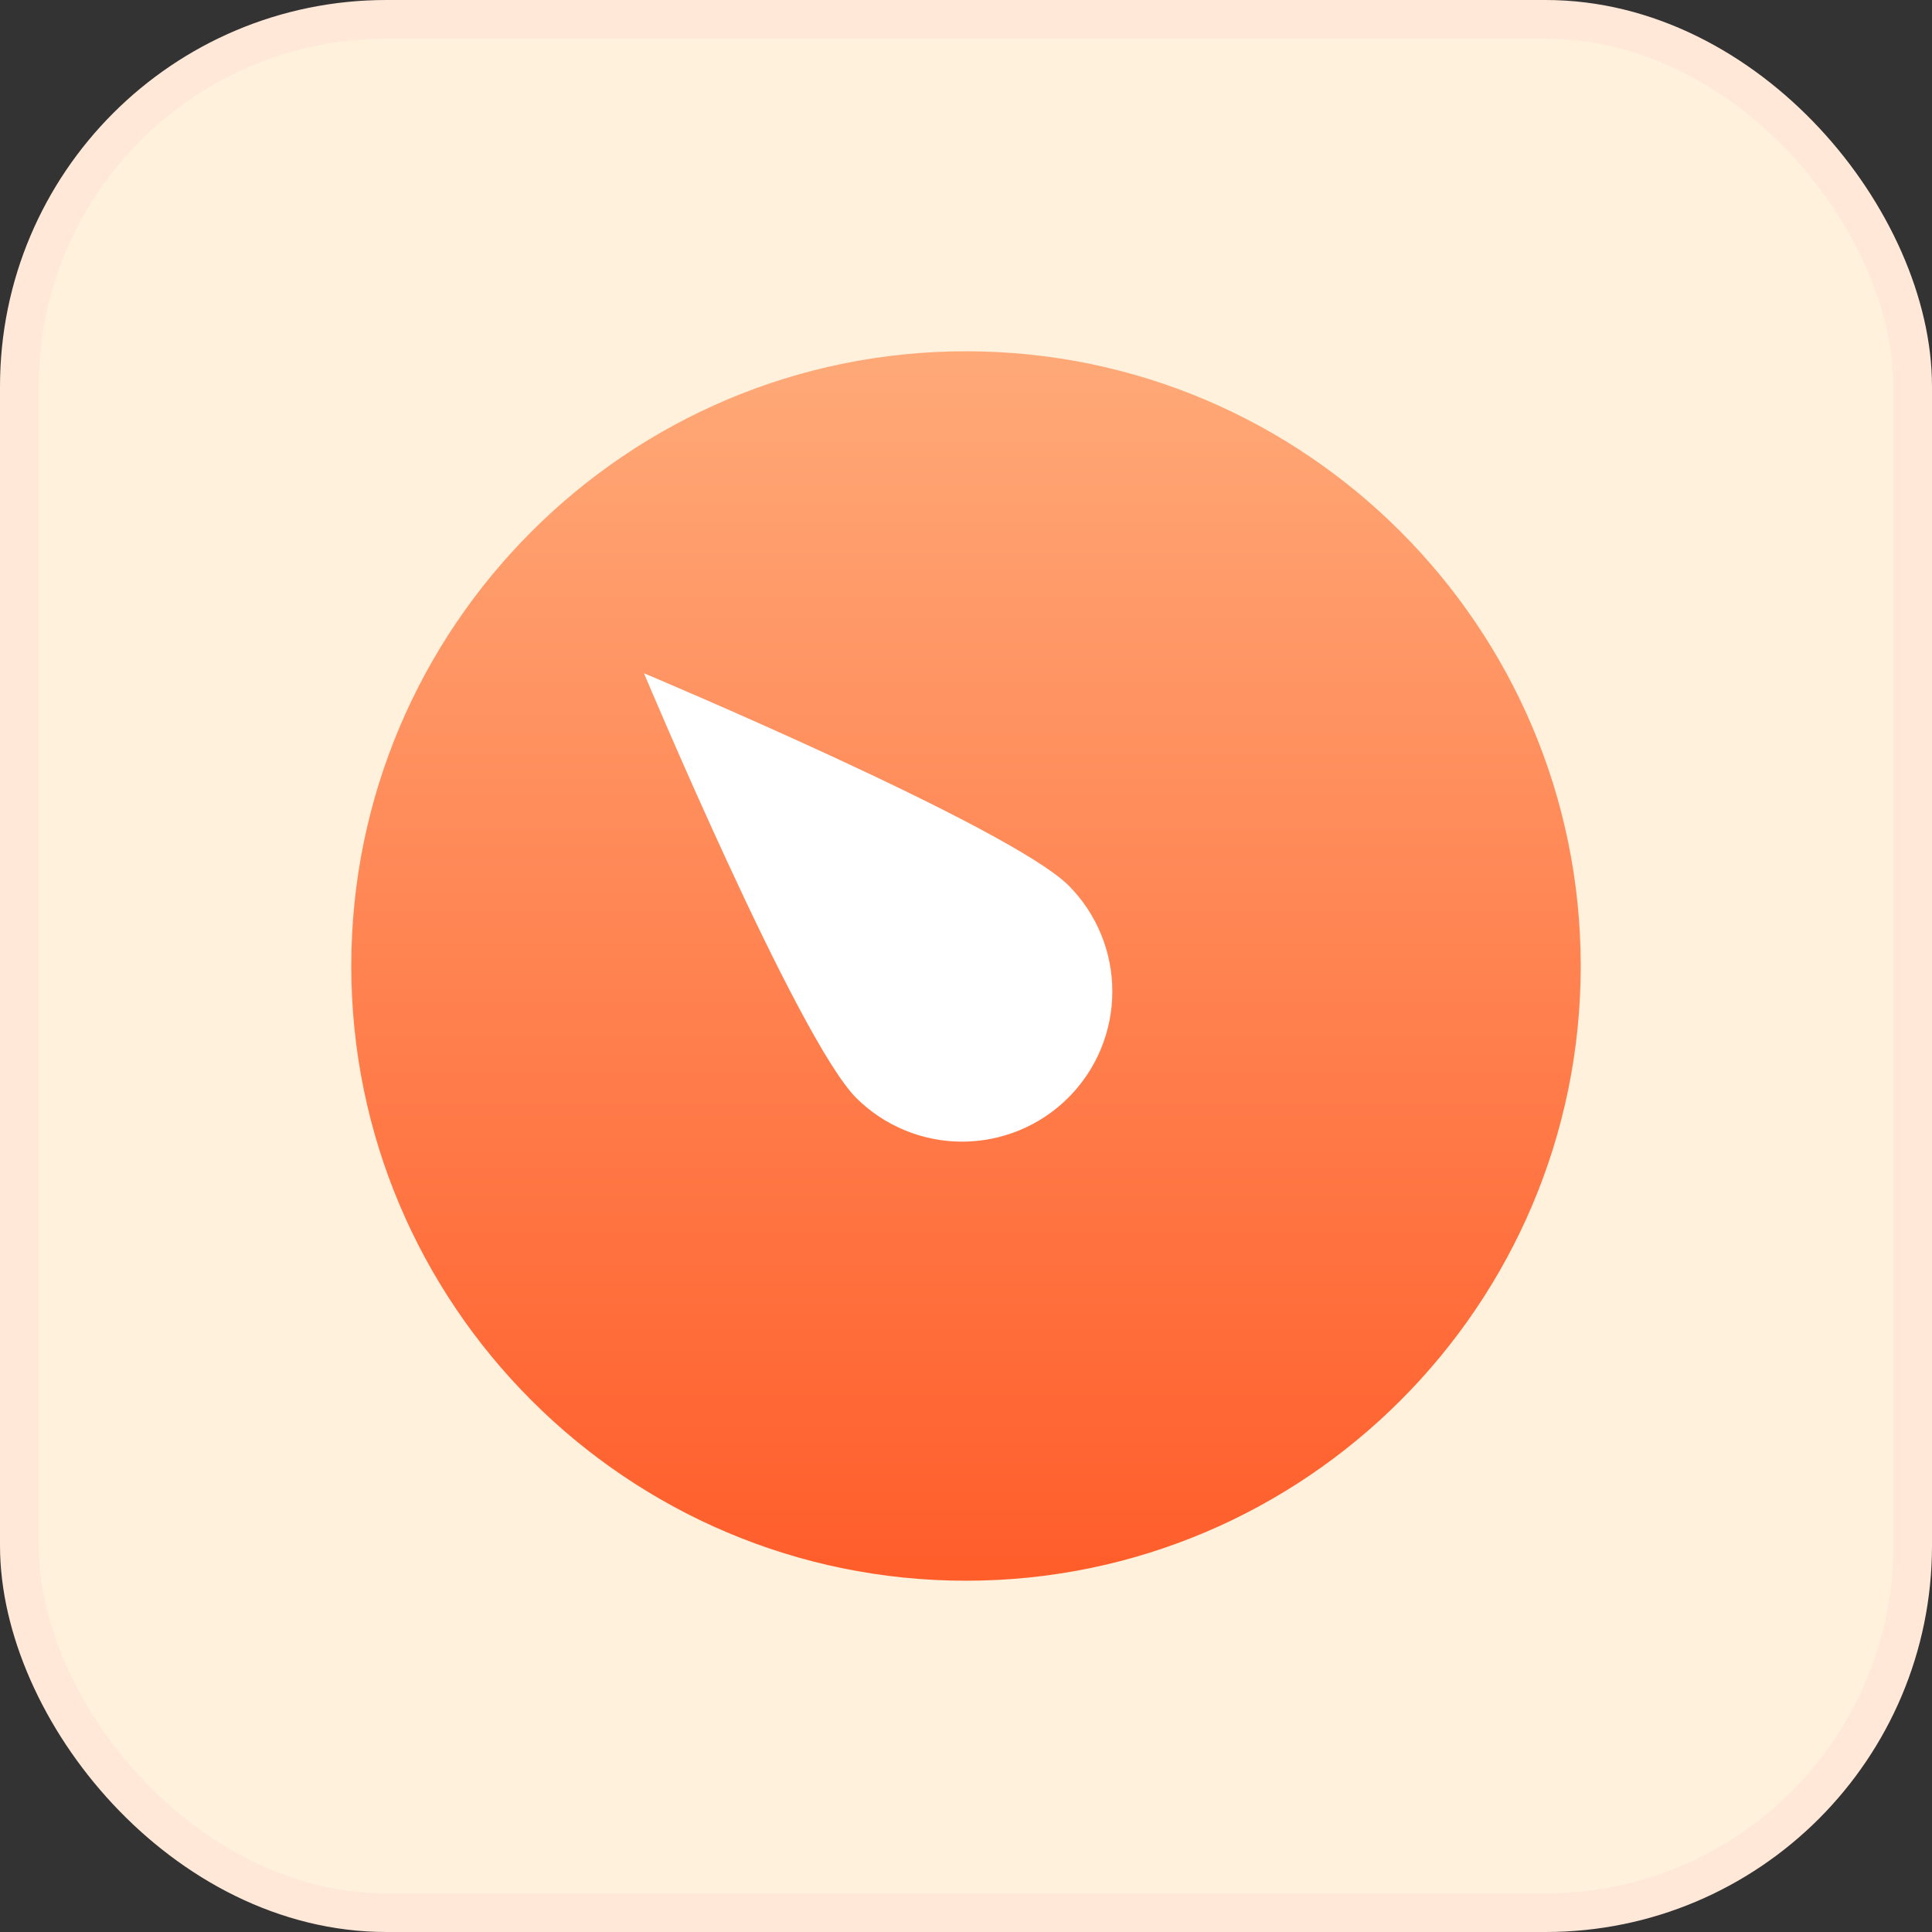
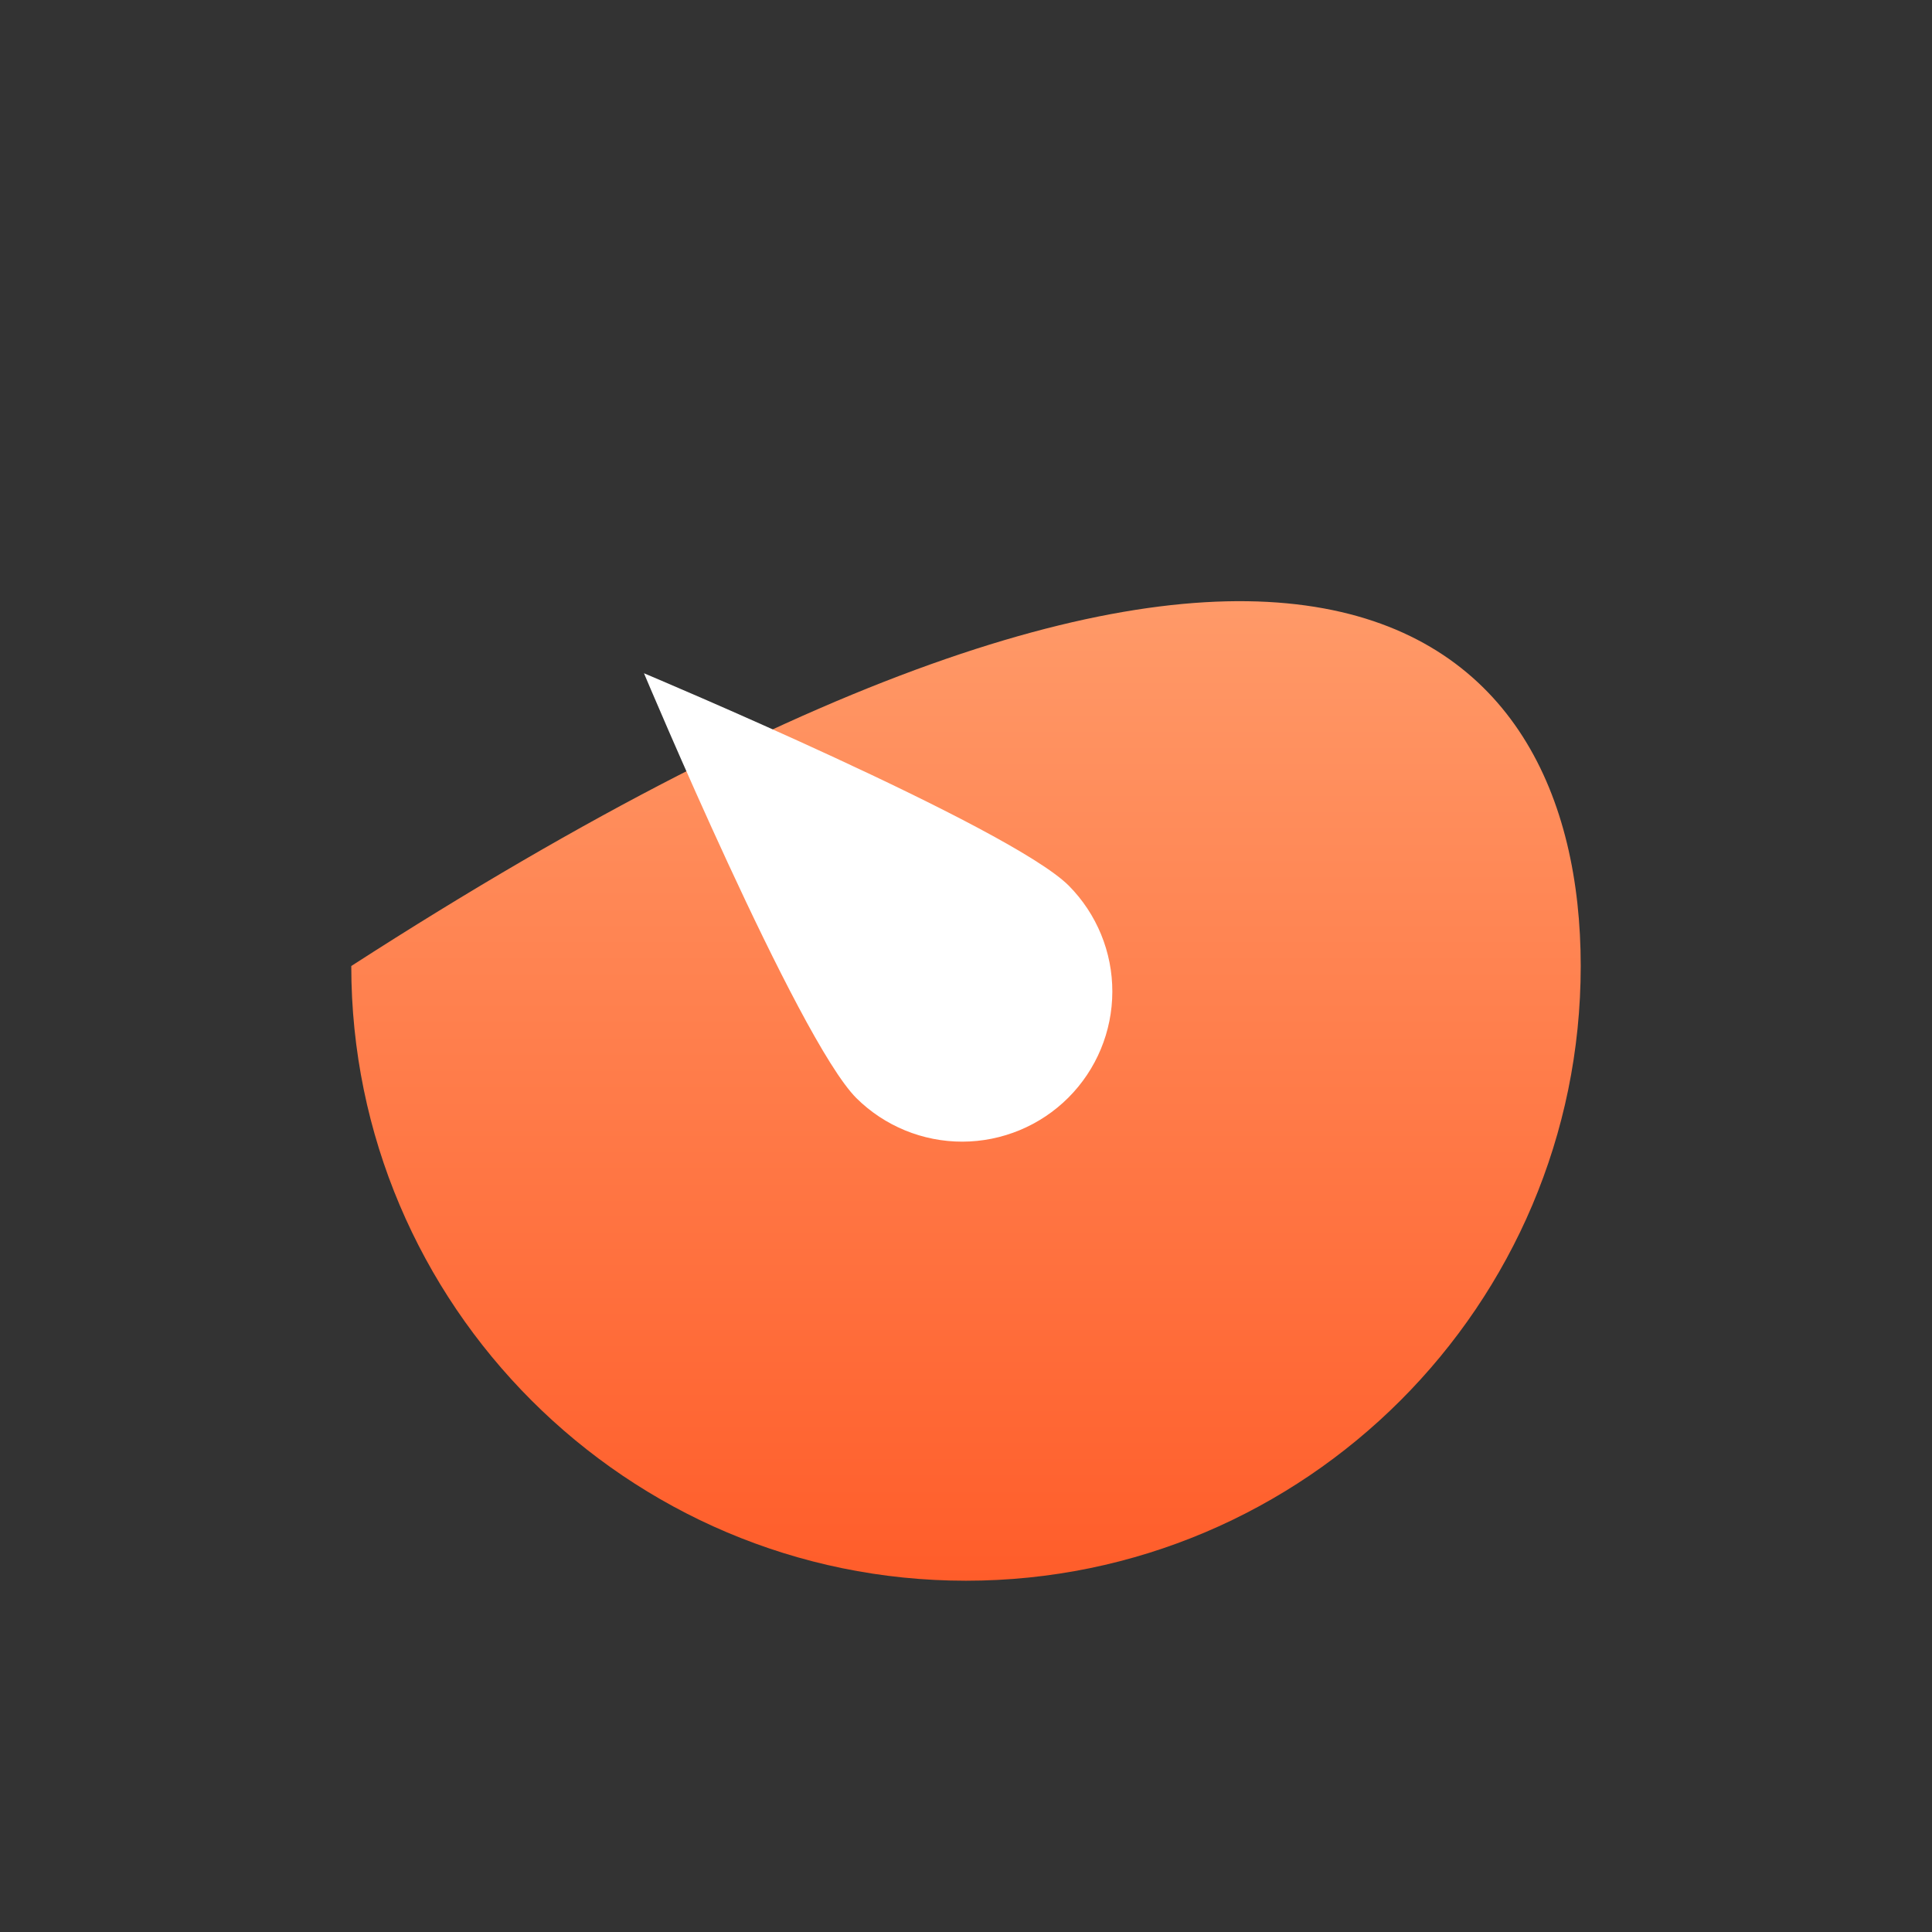
<svg xmlns="http://www.w3.org/2000/svg" width="50" height="50" viewBox="0 0 50 50" fill="none">
  <rect x="0" y="0" width="50" height="50" fill="#333333" stroke="none" />
-   <rect x="0.5" y="0.5" width="49" height="49" rx="9.5" fill="#FFF1DC" stroke="#FFE8D8" />
-   <path d="M25 40.909C16.228 40.909 9.091 33.772 9.091 25C9.091 16.228 16.228 9.091 25 9.091C33.772 9.091 40.909 16.228 40.909 25C40.909 33.772 33.773 40.909 25 40.909Z" fill="url(#paint0_linear_684_1535)" />
+   <path d="M25 40.909C16.228 40.909 9.091 33.772 9.091 25C33.772 9.091 40.909 16.228 40.909 25C40.909 33.772 33.773 40.909 25 40.909Z" fill="url(#paint0_linear_684_1535)" />
  <path d="M22.163 28.419C20.645 26.901 16.666 17.424 16.666 17.424C16.666 17.424 26.143 21.403 27.661 22.922C28.384 23.652 28.79 24.639 28.787 25.667C28.785 26.695 28.376 27.68 27.649 28.407C26.922 29.134 25.936 29.543 24.909 29.546C23.881 29.548 22.893 29.143 22.163 28.419Z" fill="white" />
  <defs>
    <linearGradient id="paint0_linear_684_1535" x1="25" y1="9.091" x2="25" y2="40.909" gradientUnits="userSpaceOnUse">
      <stop stop-color="#FFA978" />
      <stop offset="1" stop-color="#FF5D2A" />
    </linearGradient>
  </defs>
</svg>